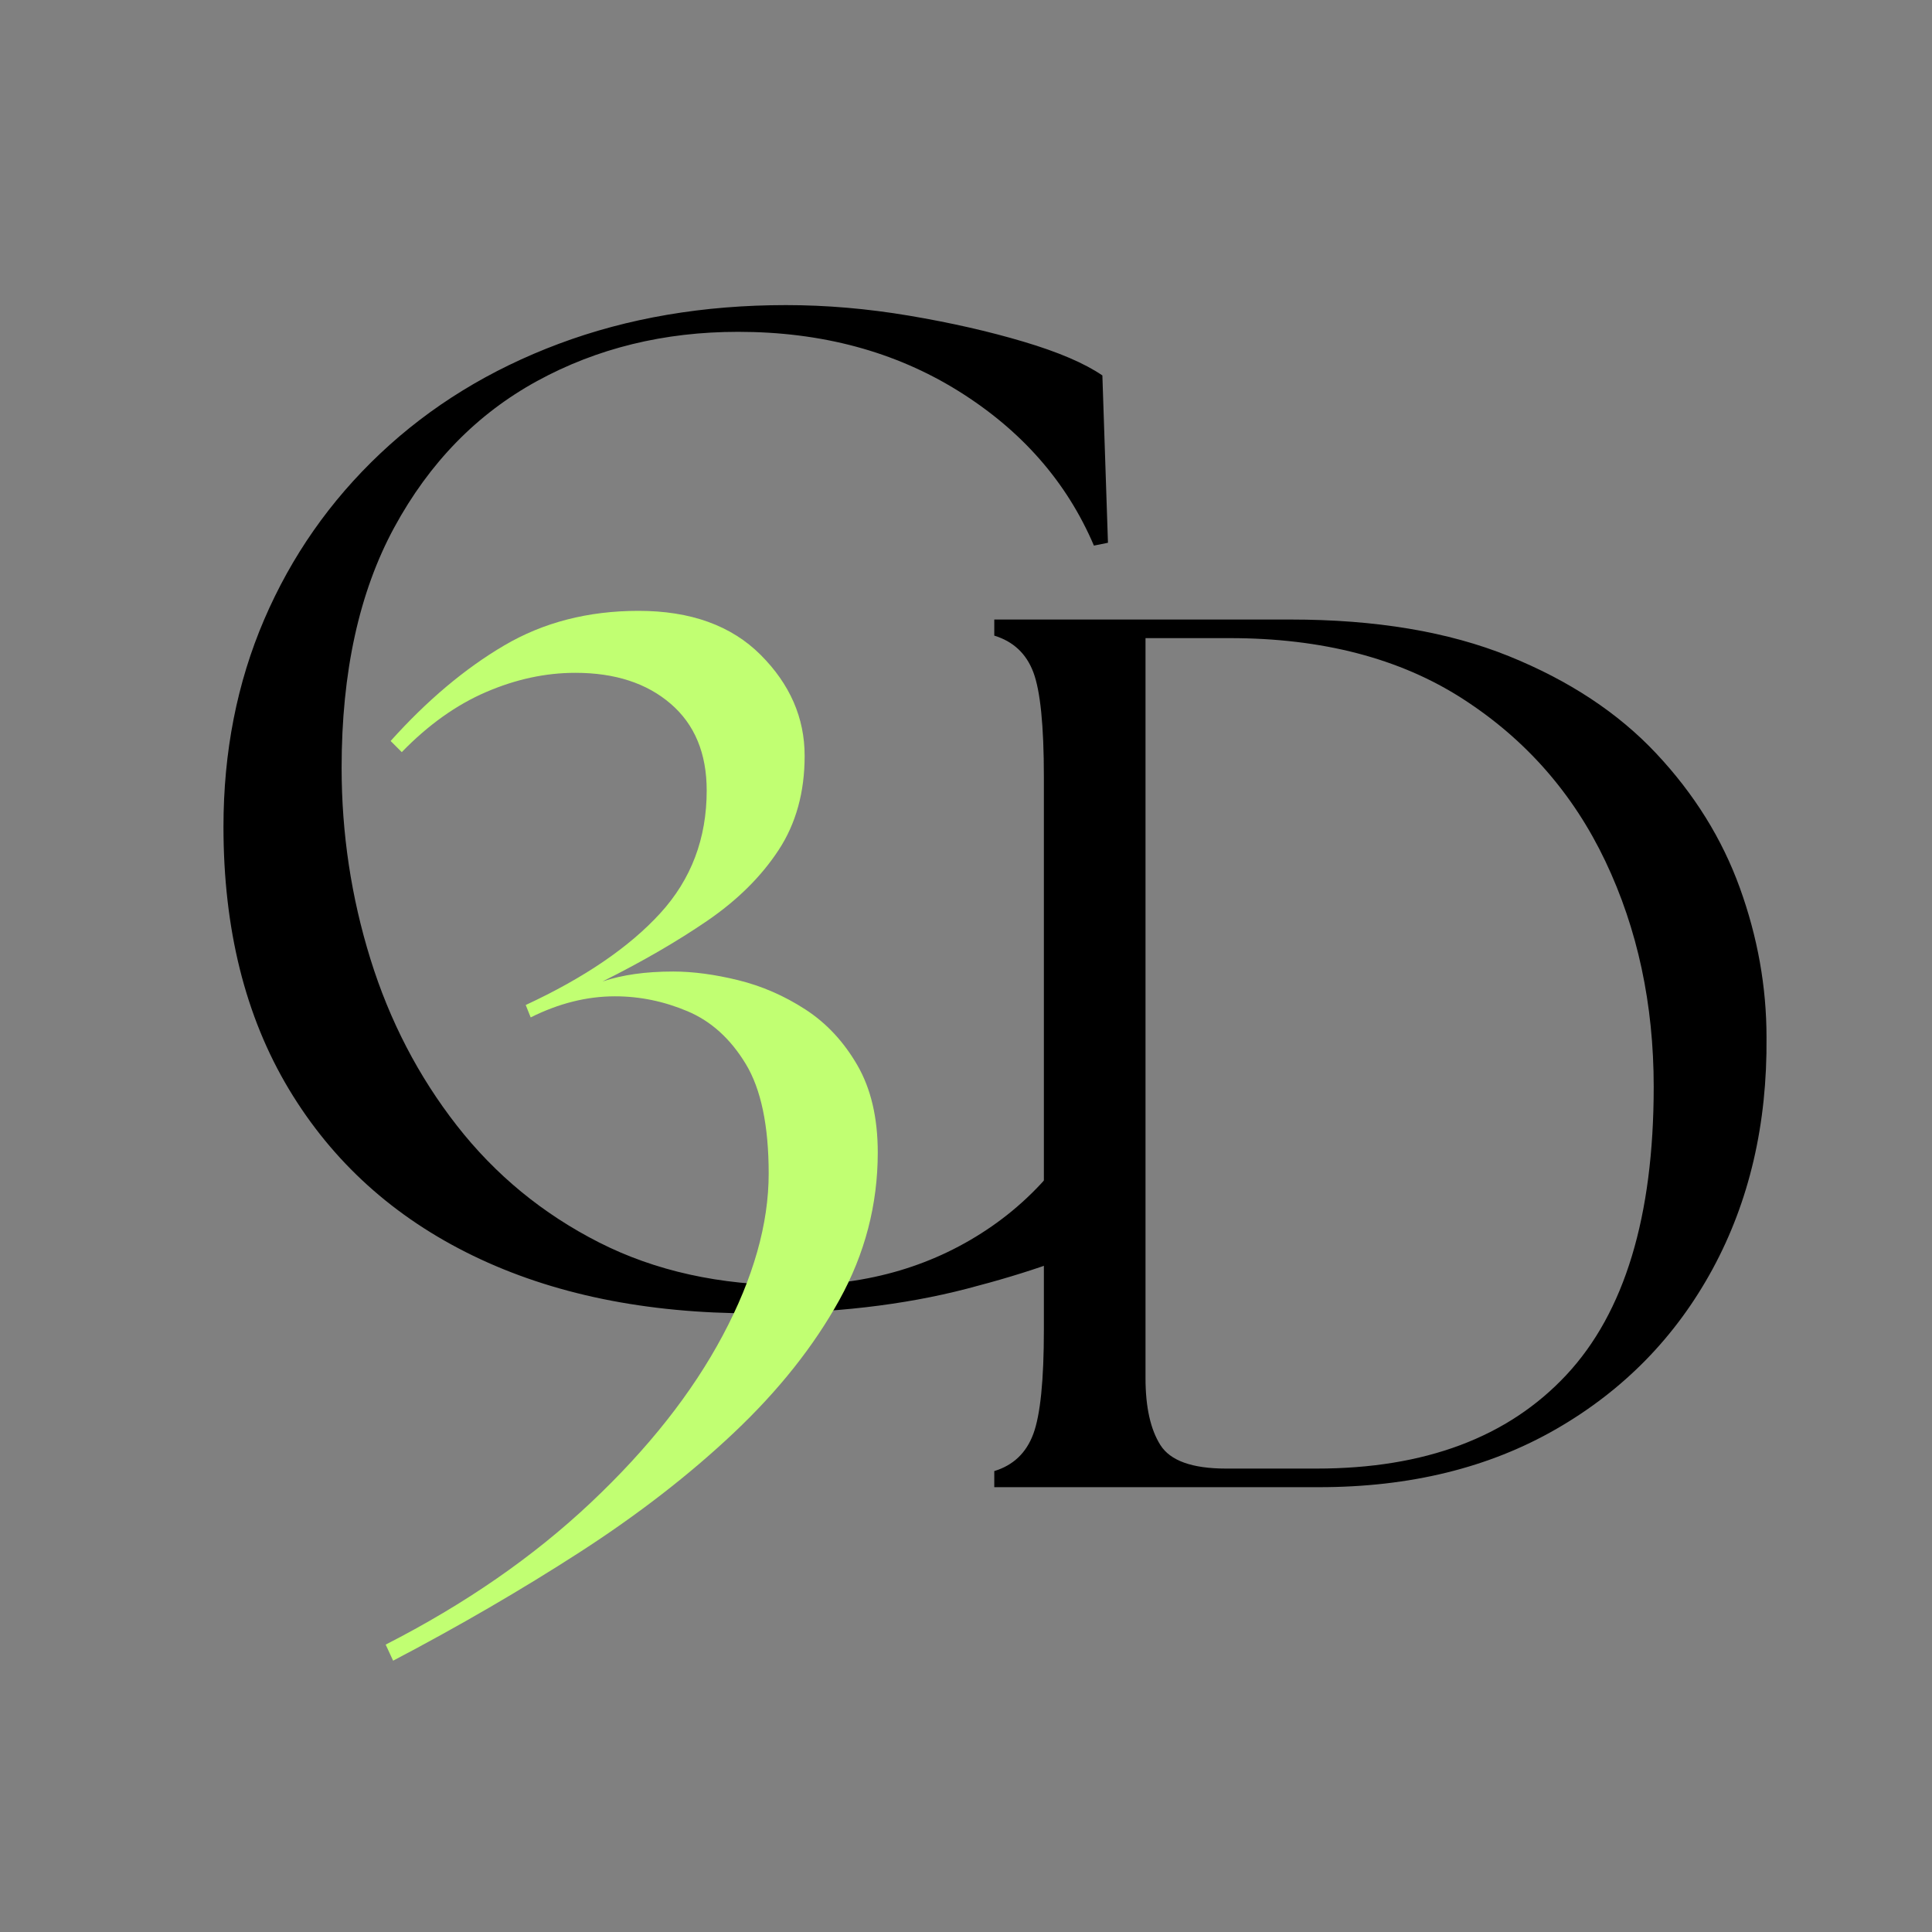
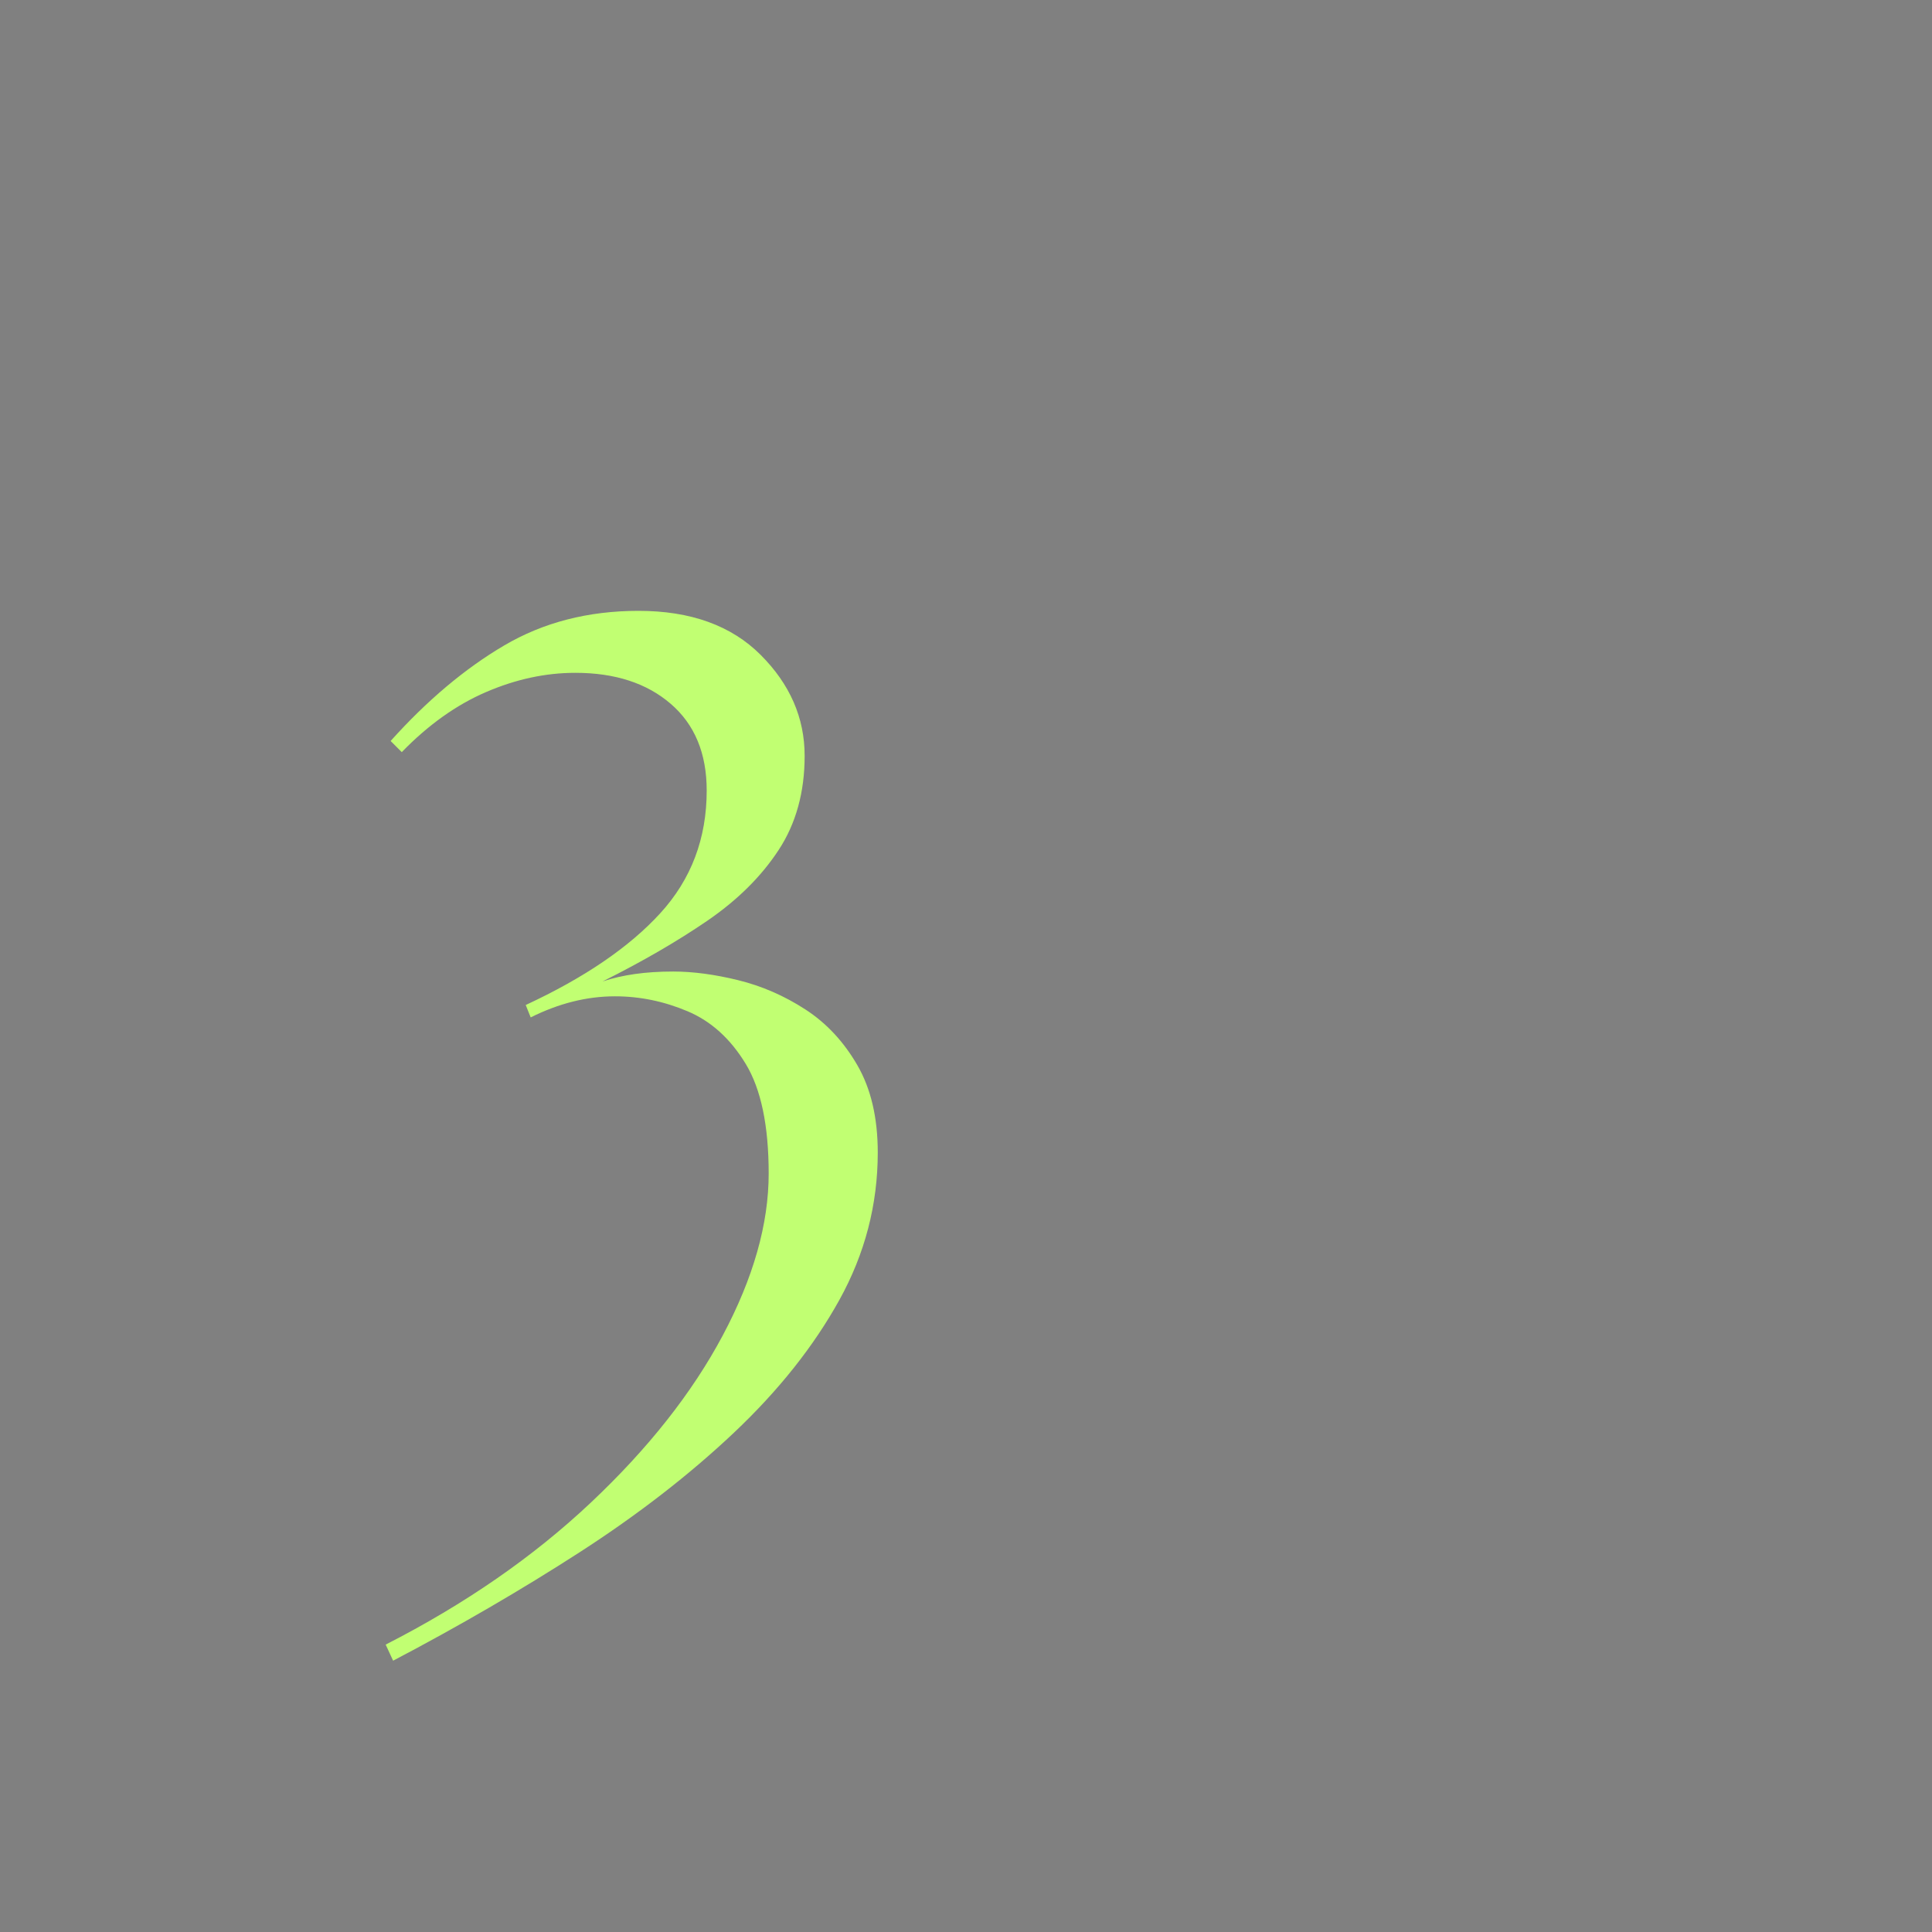
<svg xmlns="http://www.w3.org/2000/svg" version="1.0" preserveAspectRatio="xMidYMid meet" height="1080" viewBox="0 0 810 810" zoomAndPan="magnify" width="1080">
  <rect x="0" y="0" width="810" height="810" fill="#808080" stroke="none" />
  <defs>
    <g />
    <clipPath id="2969237410">
-       <rect height="614" y="0" width="443" x="0" />
-     </clipPath>
+       </clipPath>
  </defs>
  <g transform="matrix(1, 0, 0, 1, 61, 70)">
    <g clip-path="url(#2969237410)">
      <g fill-opacity="1" fill="#000000">
        <g transform="translate(2.035, 474.745)">
          <g>
-             <path d="M 252.922 5.891 C 207.723 5.891 168.516 -2.164 135.297 -18.281 C 102.086 -34.395 76.344 -57.68 58.062 -88.141 C 39.789 -118.598 30.656 -155.25 30.656 -198.094 C 30.656 -229.539 36.352 -258.523 47.75 -285.047 C 59.156 -311.578 75.367 -334.766 96.391 -354.609 C 117.422 -374.461 142.379 -389.797 171.266 -400.609 C 200.148 -411.422 231.891 -416.828 266.484 -416.828 C 283.379 -416.828 300.57 -415.352 318.062 -412.406 C 335.551 -409.457 351.566 -405.816 366.109 -401.484 C 380.66 -397.16 391.672 -392.445 399.141 -387.344 L 401.484 -317.188 L 395.594 -316 C 384.195 -342.727 365.234 -364.348 338.703 -380.859 C 312.172 -397.367 281.414 -405.625 246.438 -405.625 C 215.383 -405.625 187.281 -398.742 162.125 -384.984 C 136.969 -371.223 117.02 -350.781 102.281 -323.656 C 87.551 -296.539 80.188 -262.941 80.188 -222.859 C 80.188 -195.336 84.211 -168.609 92.266 -142.672 C 100.328 -116.734 112.414 -93.445 128.531 -72.812 C 144.645 -52.176 164.488 -35.863 188.062 -23.875 C 211.645 -11.883 238.77 -5.891 269.438 -5.891 C 301.27 -5.891 329.07 -14.145 352.844 -30.656 C 376.625 -47.164 394.219 -71.336 405.625 -103.172 L 412.109 -102.578 L 402.672 -25.938 C 388.91 -18.469 368.766 -11.297 342.234 -4.422 C 315.711 2.453 285.941 5.891 252.922 5.891 Z M 252.922 5.891" />
-           </g>
+             </g>
        </g>
      </g>
    </g>
  </g>
  <g fill-opacity="1" fill="#c1ff72">
    <g transform="translate(145.584, 623.506)">
      <g>
        <path d="M 16.109 66 C 49.367 49.02 78.035 29.18 102.109 6.484 C 126.191 -16.203 144.641 -39.582 157.453 -63.656 C 170.273 -87.738 176.688 -110.348 176.688 -131.484 C 176.688 -151.578 173.477 -166.906 167.062 -177.469 C 160.656 -188.031 152.516 -195.391 142.641 -199.547 C 132.773 -203.711 122.645 -205.797 112.25 -205.797 C 100.469 -205.797 88.688 -202.848 76.906 -196.953 L 74.828 -202.156 C 99.43 -213.582 118.227 -226.398 131.219 -240.609 C 144.207 -254.816 150.703 -271.969 150.703 -292.062 C 150.703 -307.645 145.676 -319.766 135.625 -328.422 C 125.582 -337.086 112.25 -341.422 95.625 -341.422 C 83.145 -341.422 70.672 -338.734 58.203 -333.359 C 45.734 -327.992 33.953 -319.598 22.859 -308.172 L 18.188 -312.844 C 33.426 -329.82 49.273 -343.16 65.734 -352.859 C 82.191 -362.555 100.988 -367.406 122.125 -367.406 C 143.945 -367.406 161.008 -361.254 173.312 -348.953 C 185.613 -336.66 191.766 -322.547 191.766 -306.609 C 191.766 -291.359 188.125 -278.191 180.844 -267.109 C 173.57 -256.023 163.613 -246.148 150.969 -237.484 C 138.32 -228.828 123.68 -220.344 107.047 -212.031 C 111.203 -213.414 115.707 -214.453 120.562 -215.141 C 125.414 -215.836 130.785 -216.188 136.672 -216.188 C 144.984 -216.188 154.078 -214.973 163.953 -212.547 C 173.828 -210.117 183.18 -206.047 192.016 -200.328 C 200.848 -194.617 208.125 -186.828 213.844 -176.953 C 219.562 -167.078 222.422 -154.863 222.422 -140.312 C 222.422 -118.488 217.051 -97.875 206.312 -78.469 C 195.57 -59.07 180.848 -40.535 162.141 -22.859 C 143.43 -5.191 121.863 11.52 97.438 27.281 C 73.008 43.039 46.941 58.195 19.234 72.75 Z M 16.109 66" />
      </g>
    </g>
  </g>
  <g fill-opacity="1" fill="#000000">
    <g transform="translate(390.354, 623.506)">
      <g>
-         <path d="M 26.5 0 L 26.5 -6.75 C 34.469 -9.176 39.926 -14.375 42.875 -22.344 C 45.82 -30.312 47.297 -44.863 47.297 -66 L 47.297 -297.766 C 47.297 -319.242 45.82 -333.879 42.875 -341.672 C 39.926 -349.473 34.469 -354.586 26.5 -357.016 L 26.5 -363.766 L 150.703 -363.766 C 186.391 -363.766 216.879 -358.656 242.172 -348.438 C 267.461 -338.219 288.07 -324.617 304 -307.641 C 319.938 -290.672 331.629 -271.879 339.078 -251.266 C 346.535 -230.648 350.266 -209.773 350.266 -188.641 C 350.609 -152.266 343.07 -119.867 327.656 -91.453 C 312.238 -63.047 290.41 -40.703 262.172 -24.422 C 233.941 -8.141 200.77 0 162.656 0 Z M 89.906 -45.734 C 89.906 -33.609 91.984 -24.254 96.141 -17.672 C 100.297 -11.086 109.477 -7.797 123.688 -7.797 L 161.625 -7.797 C 207 -7.797 241.898 -20.875 266.328 -47.031 C 290.754 -73.188 302.969 -113.461 302.969 -167.859 C 302.969 -202.504 296.211 -234.031 282.703 -262.438 C 269.191 -290.844 249.27 -313.531 222.938 -330.5 C 196.602 -347.477 164.035 -355.969 125.234 -355.969 L 89.906 -355.969 Z M 89.906 -45.734" />
-       </g>
+         </g>
    </g>
  </g>
</svg>